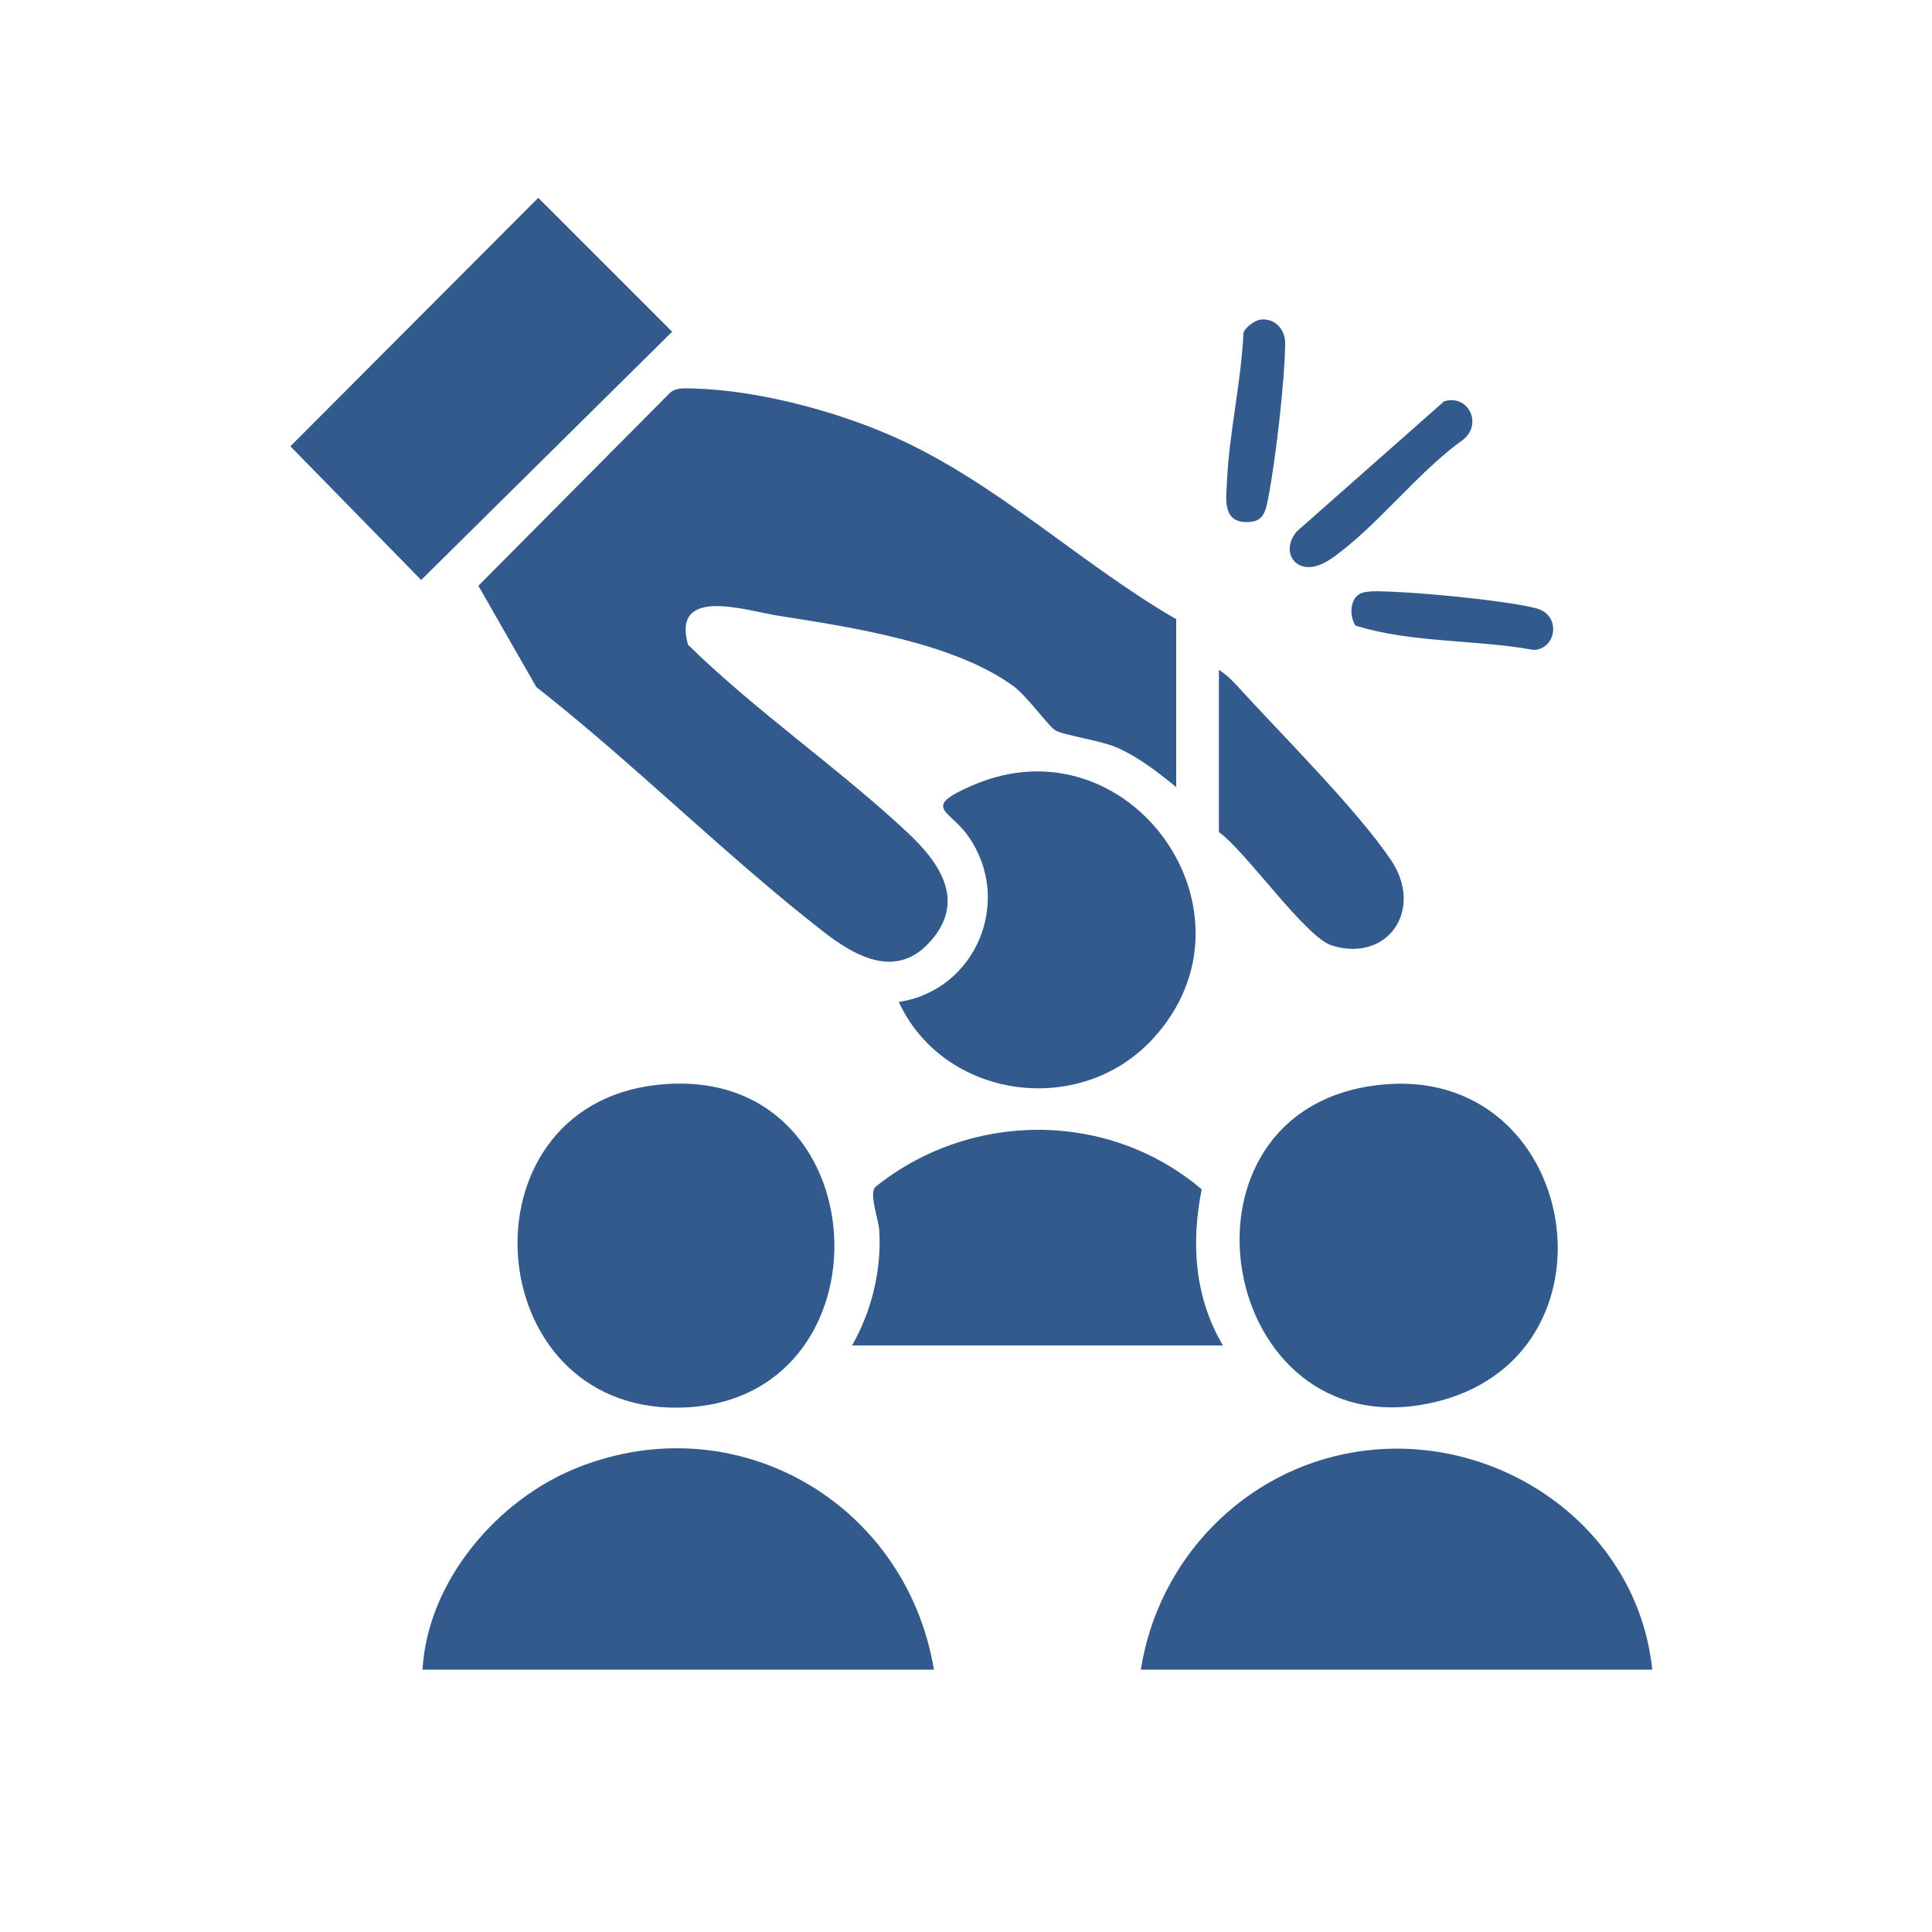
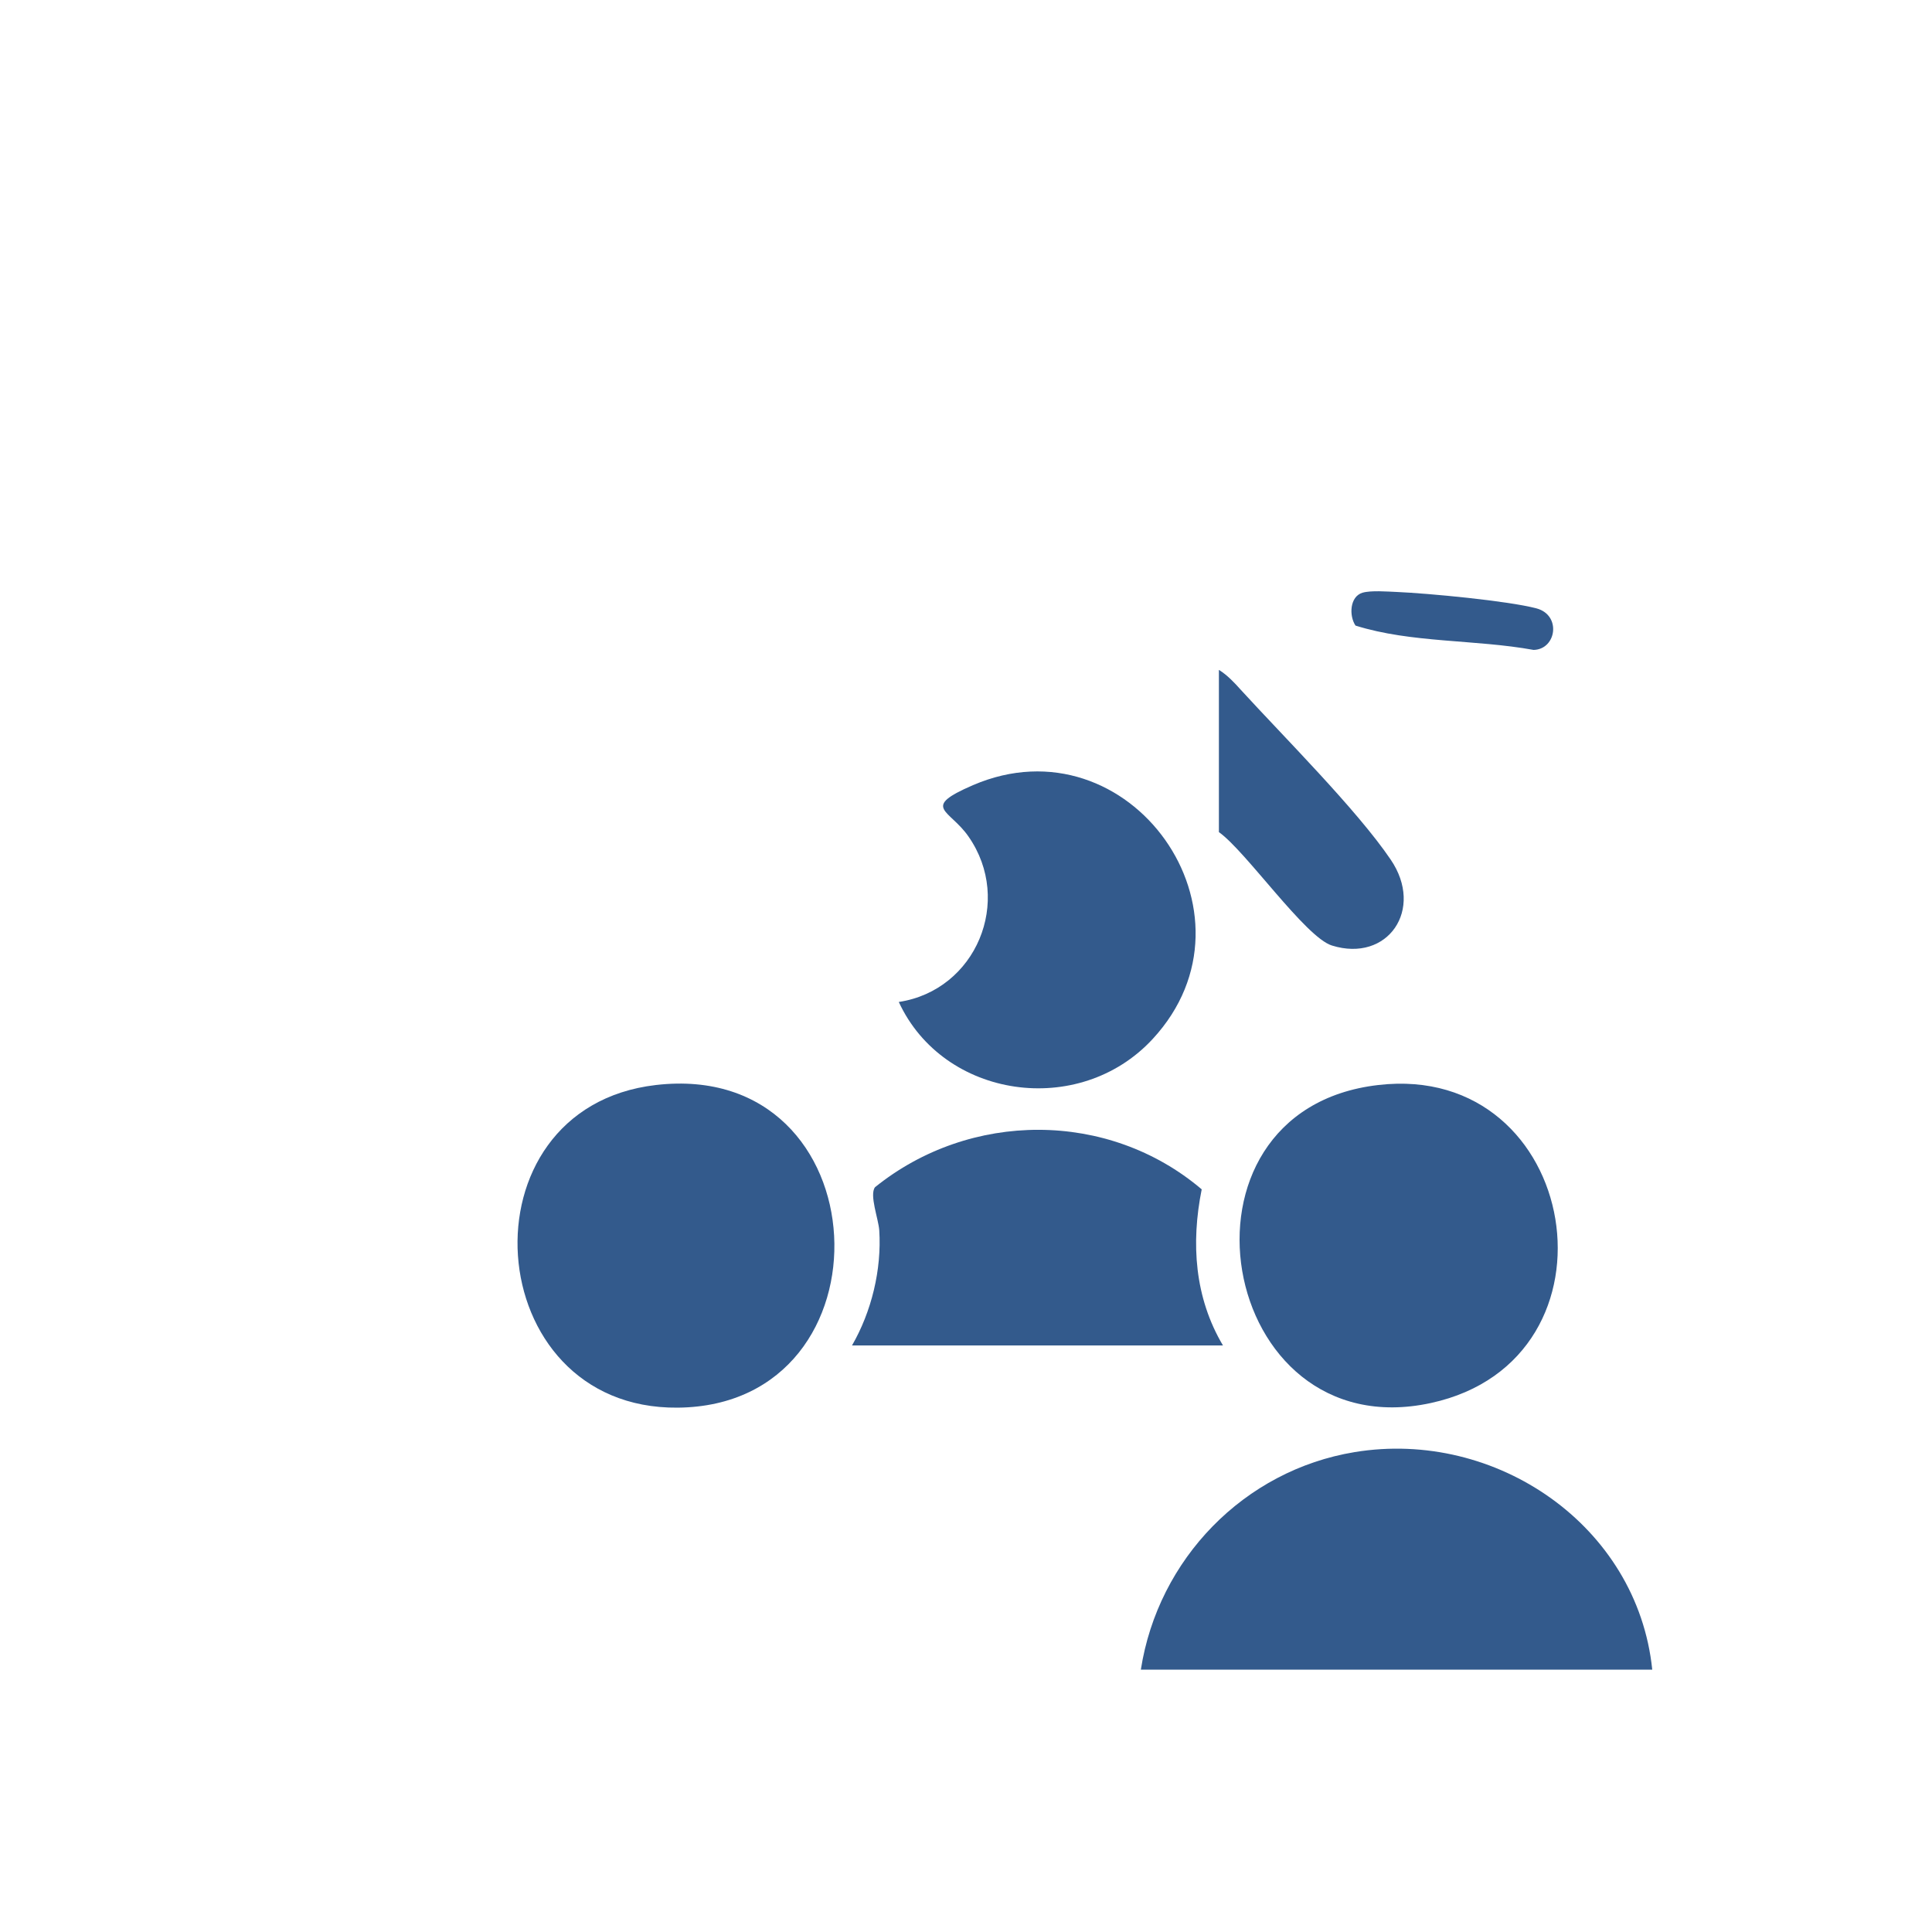
<svg xmlns="http://www.w3.org/2000/svg" id="Layer_1" data-name="Layer 1" width="100" height="100" viewBox="0 0 100 100">
  <defs>
    <style>
      .cls-1 {
        fill: #335a8c;
      }
    </style>
  </defs>
-   <path class="cls-1" d="M60.88,32.05v8.69c-.96-.78-1.95-1.56-3.1-2.06-.84-.36-2.72-.62-3.16-.88-.33-.19-1.47-1.78-2.16-2.28-3.06-2.25-8.41-3.06-12.12-3.64-1.72-.27-5.58-1.58-4.73,1.49,3.52,3.45,7.75,6.35,11.33,9.69,1.71,1.59,3.14,3.63,1.12,5.77-1.76,1.87-3.89.6-5.46-.62-5.07-3.95-9.77-8.67-14.84-12.65l-3-5.24,9.94-10.01c.36-.27.81-.21,1.23-.2,3.27.09,7.28,1.15,10.27,2.47,5.35,2.36,9.66,6.56,14.68,9.47Z" />
-   <path class="cls-1" d="M48.35,86.42h-26.48c.25-4.57,3.88-8.82,8.03-10.46,8.23-3.27,17,1.83,18.44,10.46Z" />
  <path class="cls-1" d="M85.53,86.42h-26.48c.89-5.72,5.34-10.32,11.07-11.26,7.3-1.2,14.63,3.8,15.4,11.26Z" />
  <path class="cls-1" d="M71.34,56.16c10.48-1.22,13.05,14.22,2.72,16.46-11.05,2.4-14.08-15.15-2.72-16.46Z" />
  <path class="cls-1" d="M33.95,56.16c11.73-1.36,12.49,16.59,1.13,16.7-10.3.1-11.38-15.51-1.13-16.7Z" />
-   <polygon class="cls-1" points="27.86 10.24 34.79 17.17 21.8 30.02 15.03 23.1 27.86 10.24" />
  <path class="cls-1" d="M63.3,69.64h-19.2c1.01-1.75,1.54-3.92,1.41-5.96-.04-.59-.52-1.83-.22-2.23,4.91-3.96,12.07-4,16.91.11-.56,2.79-.37,5.6,1.1,8.08Z" />
  <path class="cls-1" d="M46.53,51.86c3.99-.61,5.92-5.23,3.6-8.56-.98-1.42-2.5-1.48.23-2.66,8.11-3.49,15.31,6.65,9.3,13.14-3.8,4.11-10.82,3.1-13.14-1.92Z" />
  <path class="cls-1" d="M63.1,34.68c.41.25.79.65,1.11,1.01,2.23,2.44,6.02,6.22,7.77,8.8,1.76,2.58-.15,5.35-3.04,4.45-1.37-.42-4.46-4.89-5.85-5.87v-8.39Z" />
-   <path class="cls-1" d="M74.76,20.77c1.23-.37,2,1.16.97,1.99-2.35,1.67-4.49,4.53-6.8,6.14-1.74,1.22-2.77-.3-1.8-1.4l7.62-6.73Z" />
-   <path class="cls-1" d="M65.25,16.54c.74-.08,1.28.51,1.27,1.24-.02,1.97-.5,6.06-.88,8.02-.15.79-.3,1.27-1.22,1.22-1.18-.07-.94-1.3-.91-2.14.11-2.46.74-5.14.85-7.64.09-.31.59-.66.9-.7Z" />
  <path class="cls-1" d="M70.52,30.68c.44-.13,1.28-.06,1.78-.04,1.63.07,5.76.46,7.23.85,1.3.35,1.03,2.12-.15,2.15-3.02-.55-6.32-.35-9.22-1.26-.34-.51-.3-1.5.36-1.7Z" />
</svg>